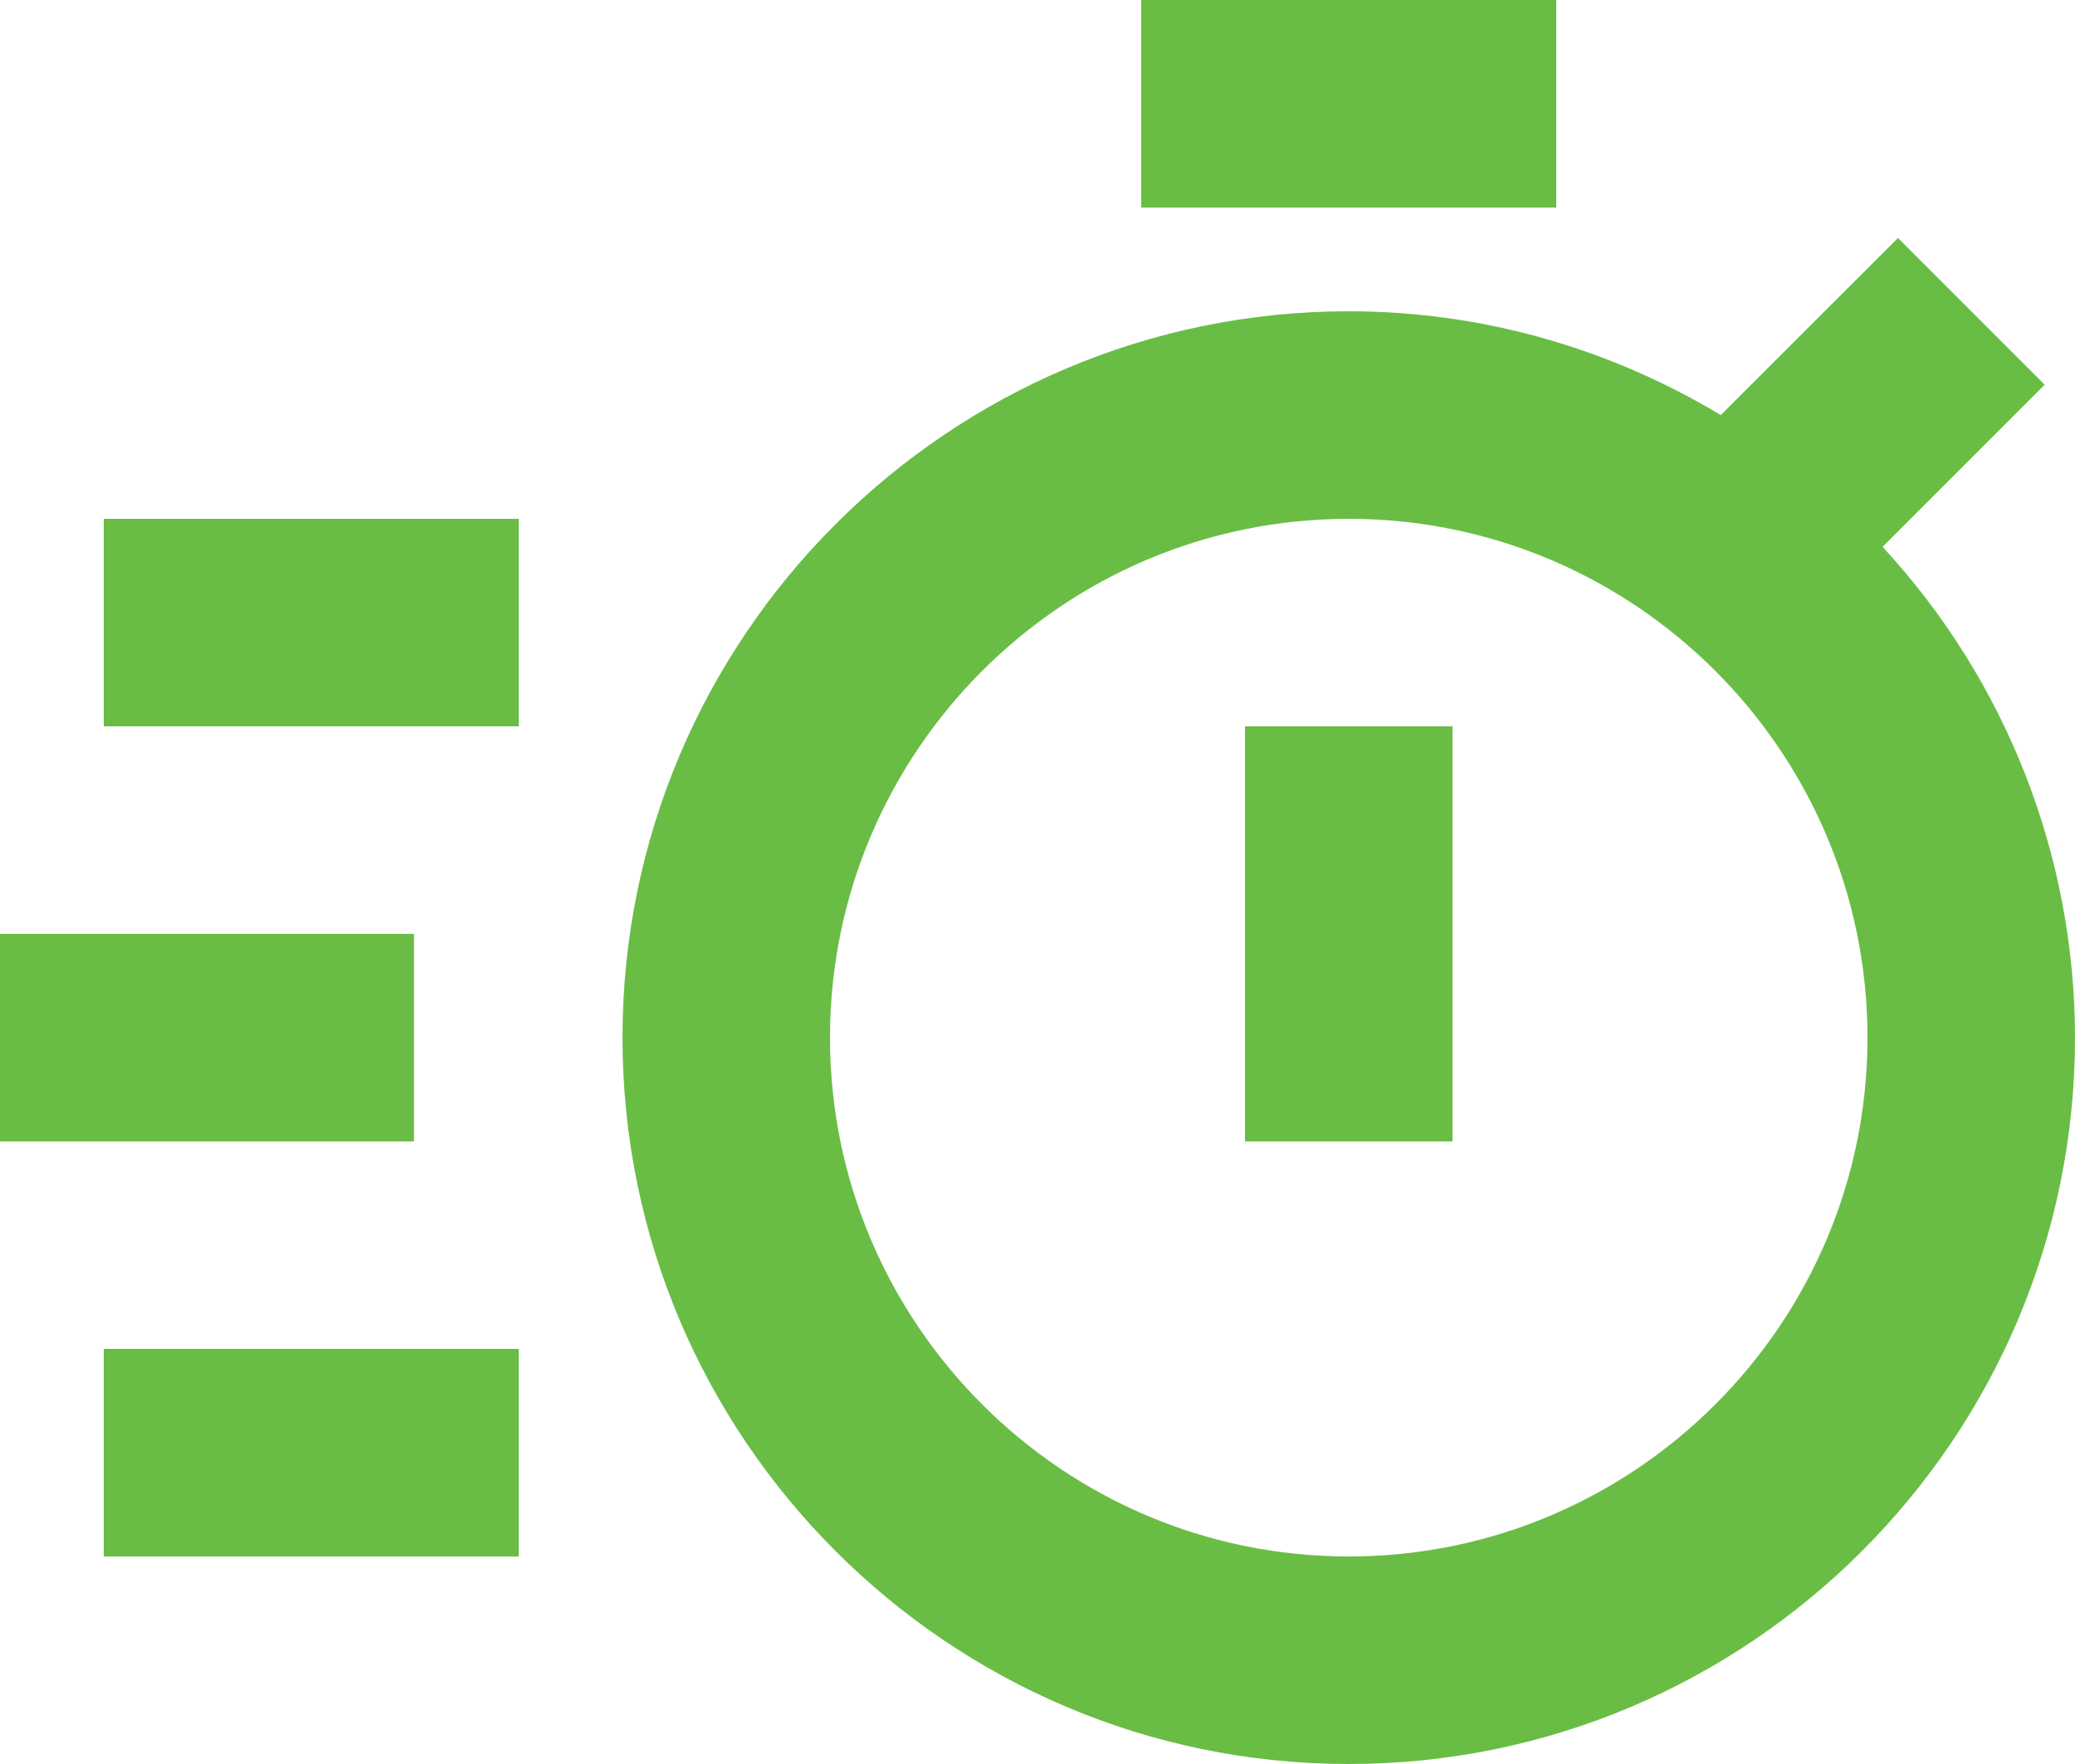
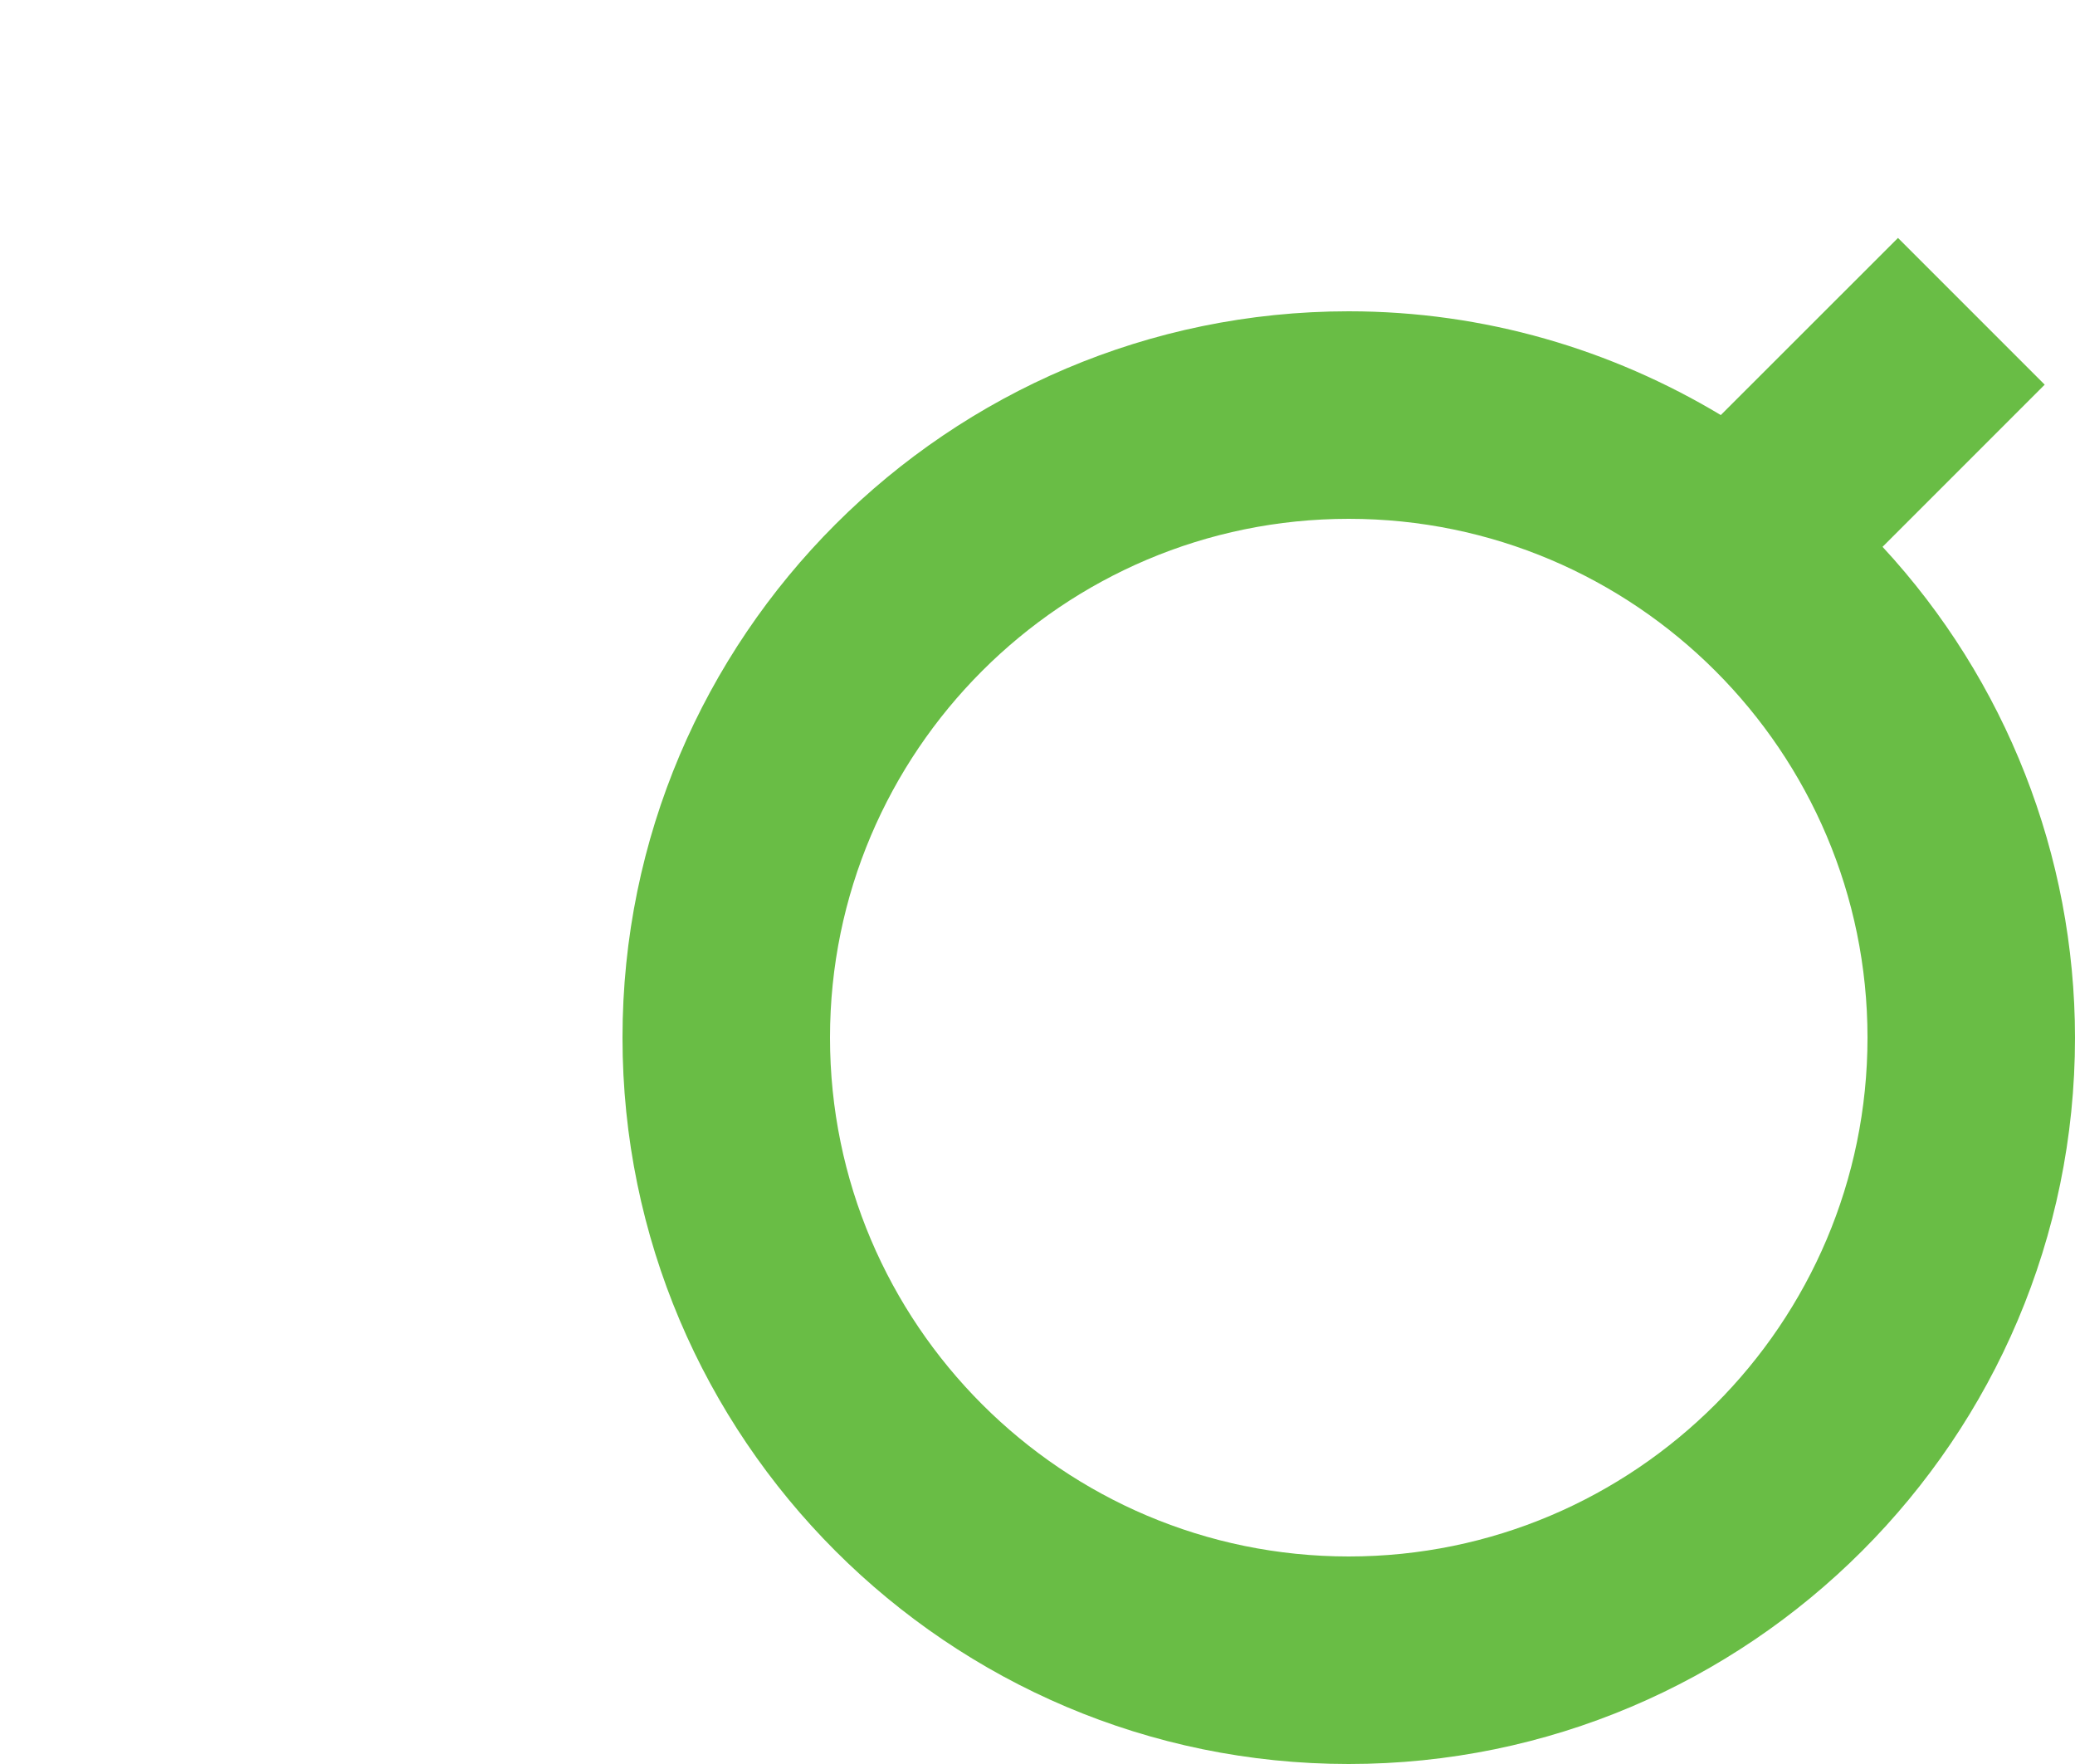
<svg xmlns="http://www.w3.org/2000/svg" width="40" height="34" viewBox="0 0 40 34" fill="none">
  <path d="M36.29 10.54L39.416 7.414L36.588 4.586L33.172 8C31.072 6.74 28.624 6 26 6C18.282 6 12 12.28 12 20C12 27.72 18.282 34 26 34C33.718 34 40 27.72 40 20C39.998 16.492 38.673 13.114 36.29 10.54ZM26 30C20.486 30 16 25.514 16 20C16 14.486 20.486 10 26 10C31.514 10 36 14.486 36 20C36 25.514 31.514 30 26 30Z" fill="#69BD45" />
-   <path d="M24 14H28V22H24V14ZM22 0H30V4H22V0ZM2 10H10V14H2V10ZM2 26H10V30H2V26ZM0 18H7.98V22H0V18Z" fill="#69BD45" />
</svg>